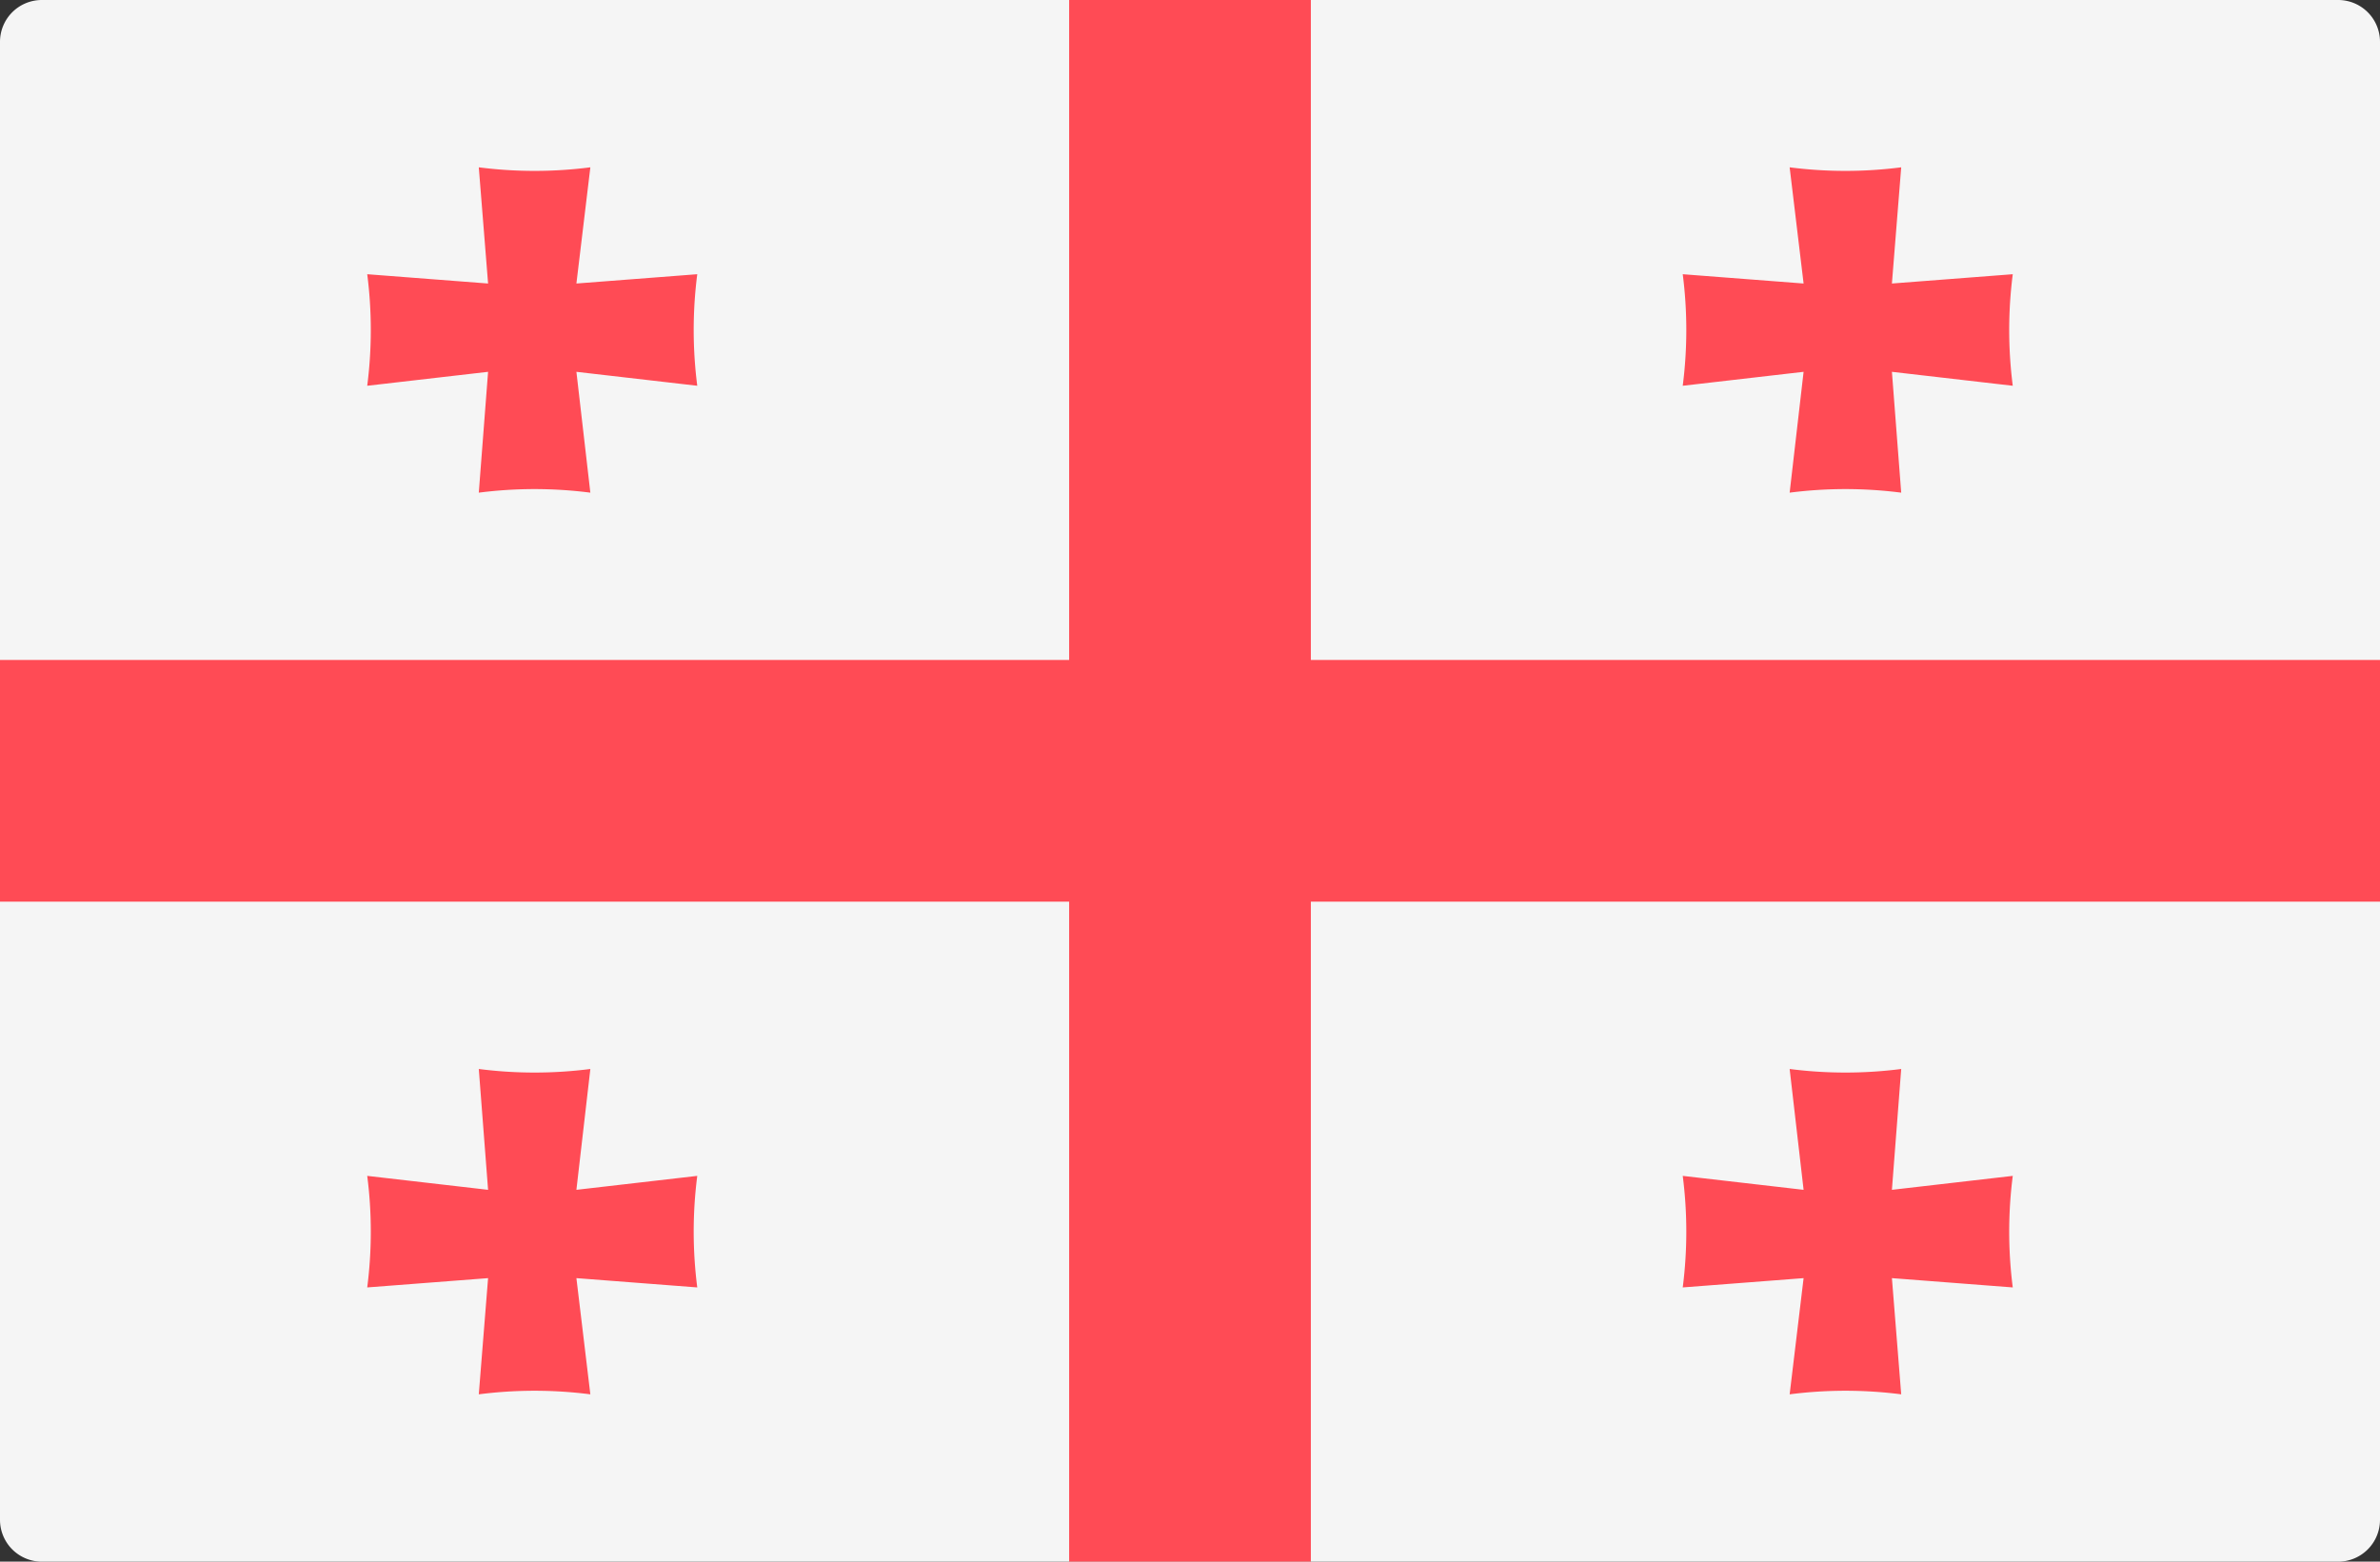
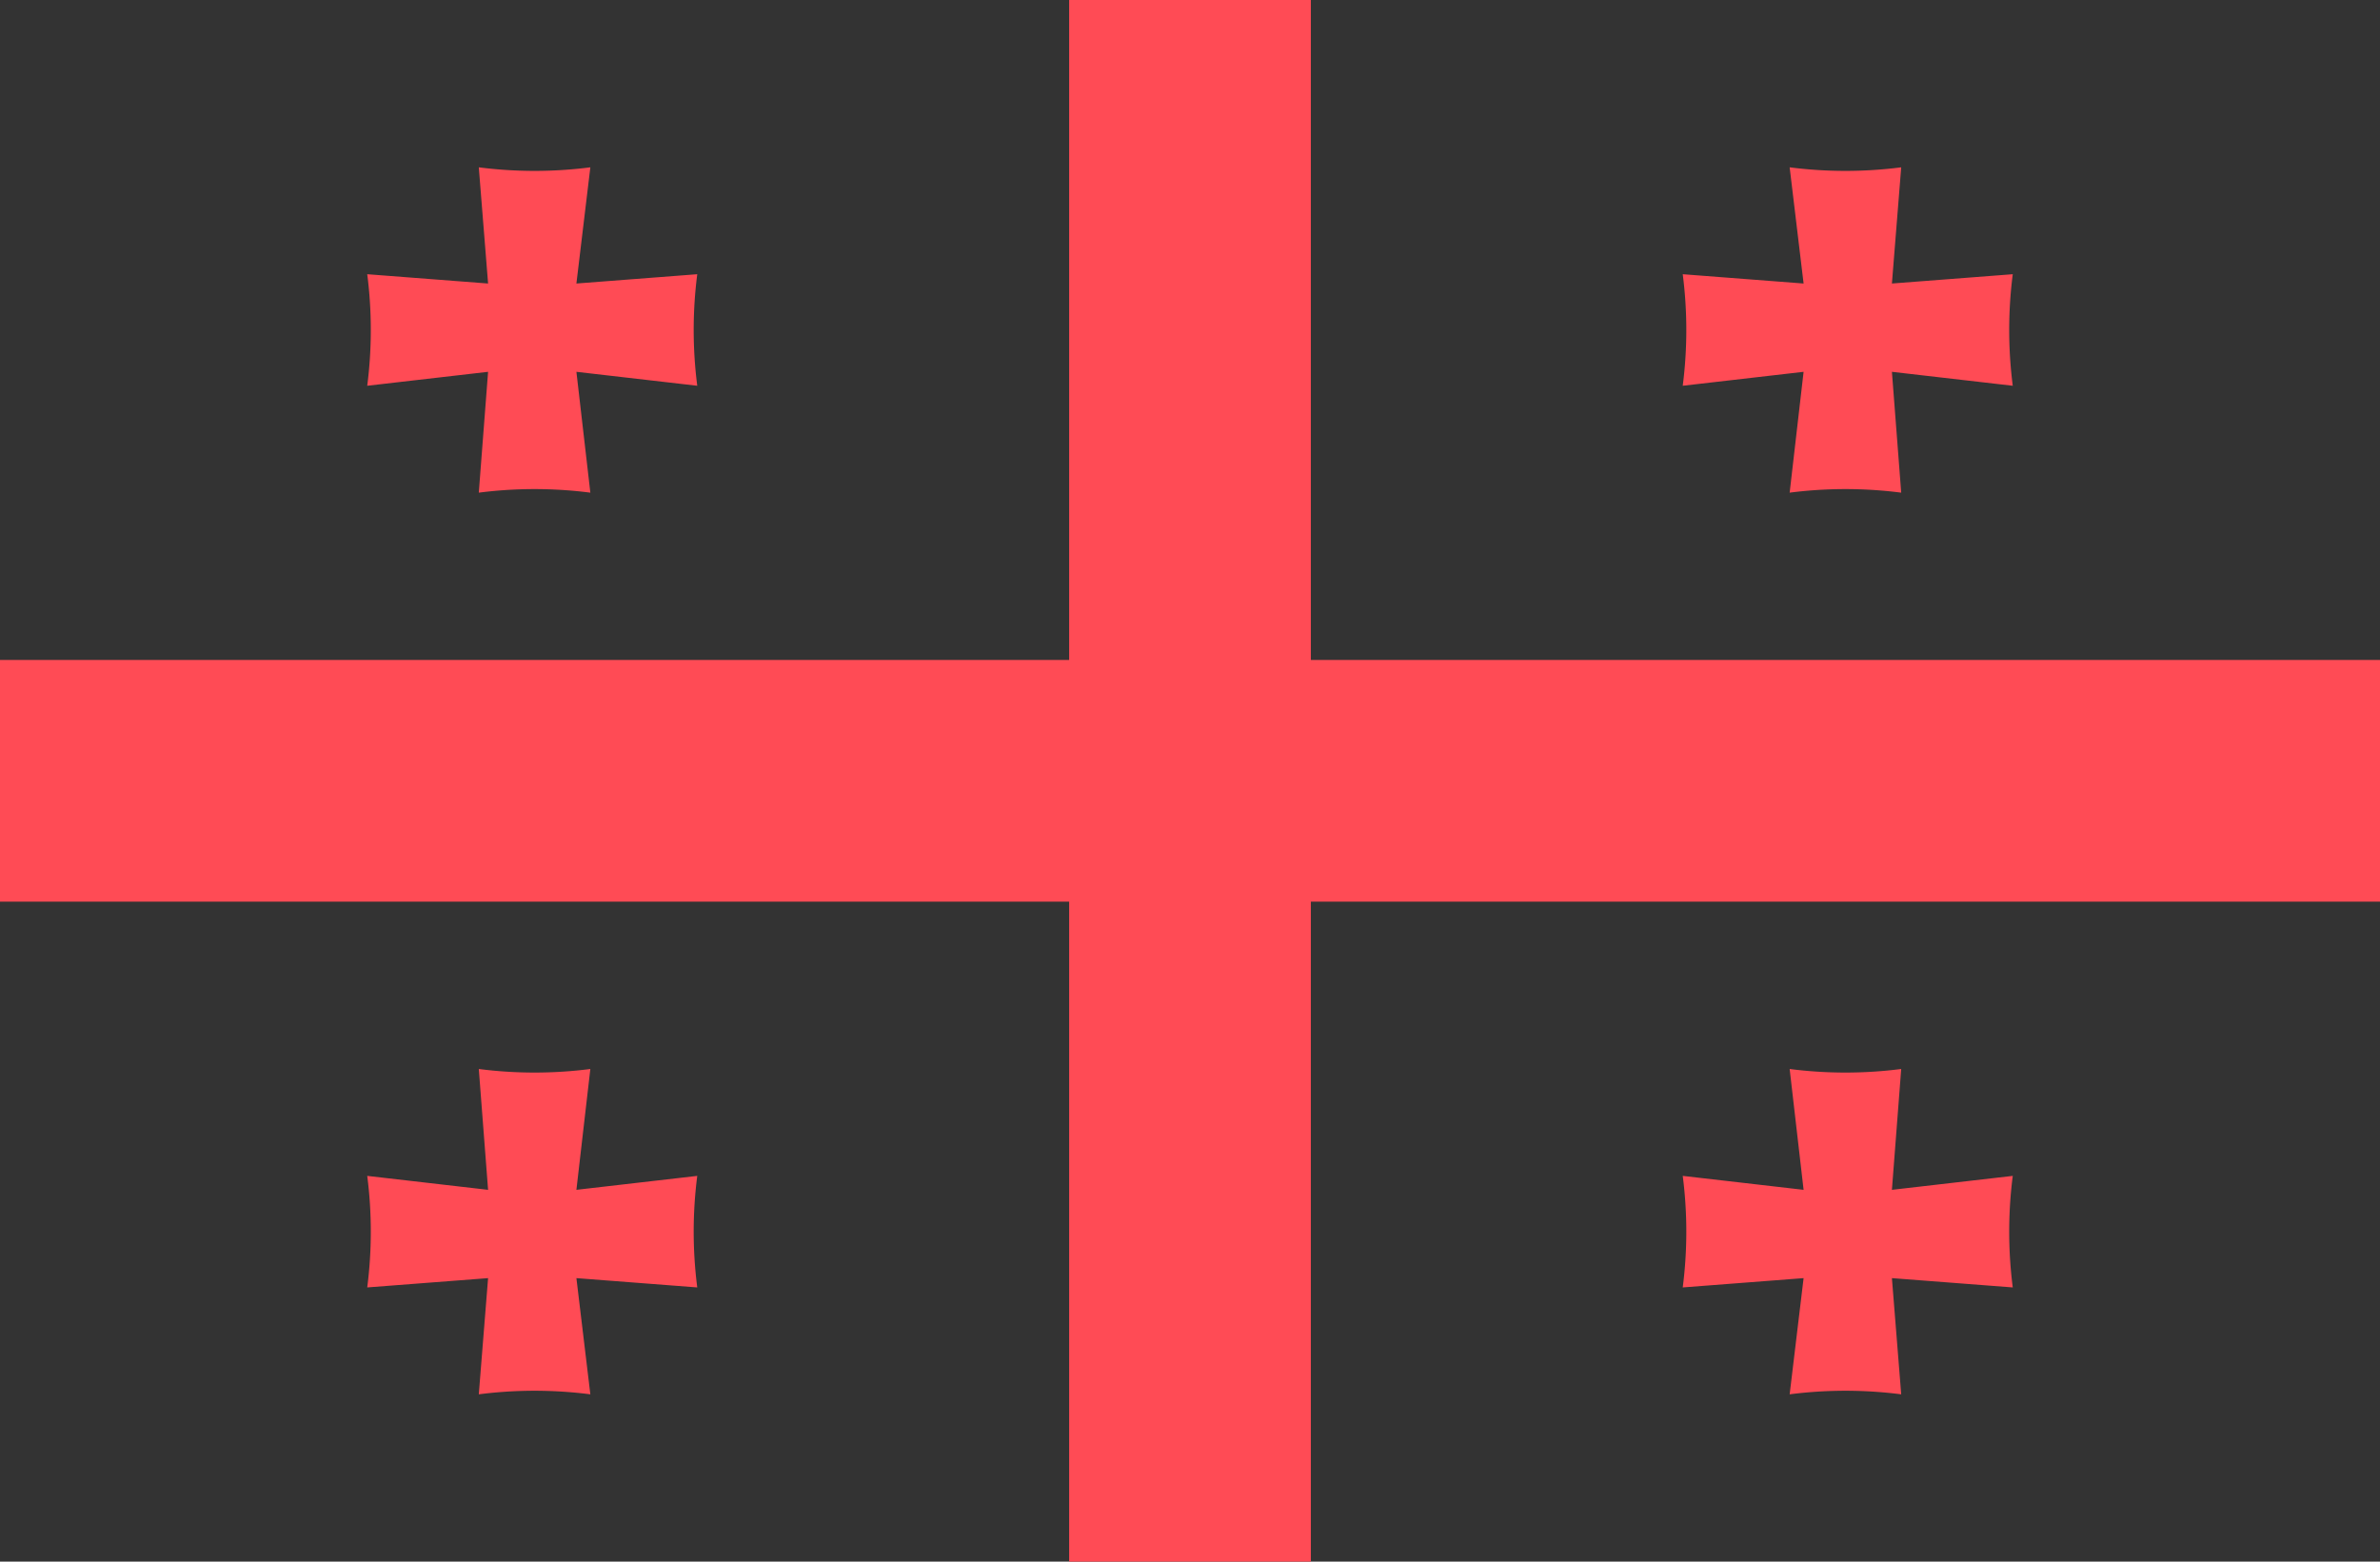
<svg xmlns="http://www.w3.org/2000/svg" width="512" height="336">
  <rect width="100%" height="100%" fill="#333333" stroke="none" />
  <g fill="none">
-     <path d="M503 336H9a9 9 0 01-9-9V9a9 9 0 019-9h494a9 9 0 019 9v318a9 9 0 01-9 9z" fill="#F5F5F5" />
    <g fill="#FF4B55">
      <path d="M512 142H282V0h-52v142H0v52h230v142h52V194h230z" />
      <path d="M150 59l-26 2 3-25a94 94 0 01-24 0l2 25-26-2a94 94 0 010 24l26-3-2 26a94 94 0 0124 0l-3-26 26 3a94 94 0 010-24zm283 0l-26 2 2-25a94 94 0 01-24 0l3 25-26-2a94 94 0 010 24l26-3-3 26a94 94 0 0124 0l-2-26 26 3a94 94 0 010-24zM150 253l-26 3 3-26a94 94 0 01-24 0l2 26-26-3a94 94 0 010 24l26-2-2 25a94 94 0 0124 0l-3-25 26 2a94 94 0 010-24zm283 0l-26 3 2-26a94 94 0 01-24 0l3 26-26-3a94 94 0 010 24l26-2-3 25a94 94 0 0124 0l-2-25 26 2a94 94 0 010-24z" />
    </g>
  </g>
</svg>